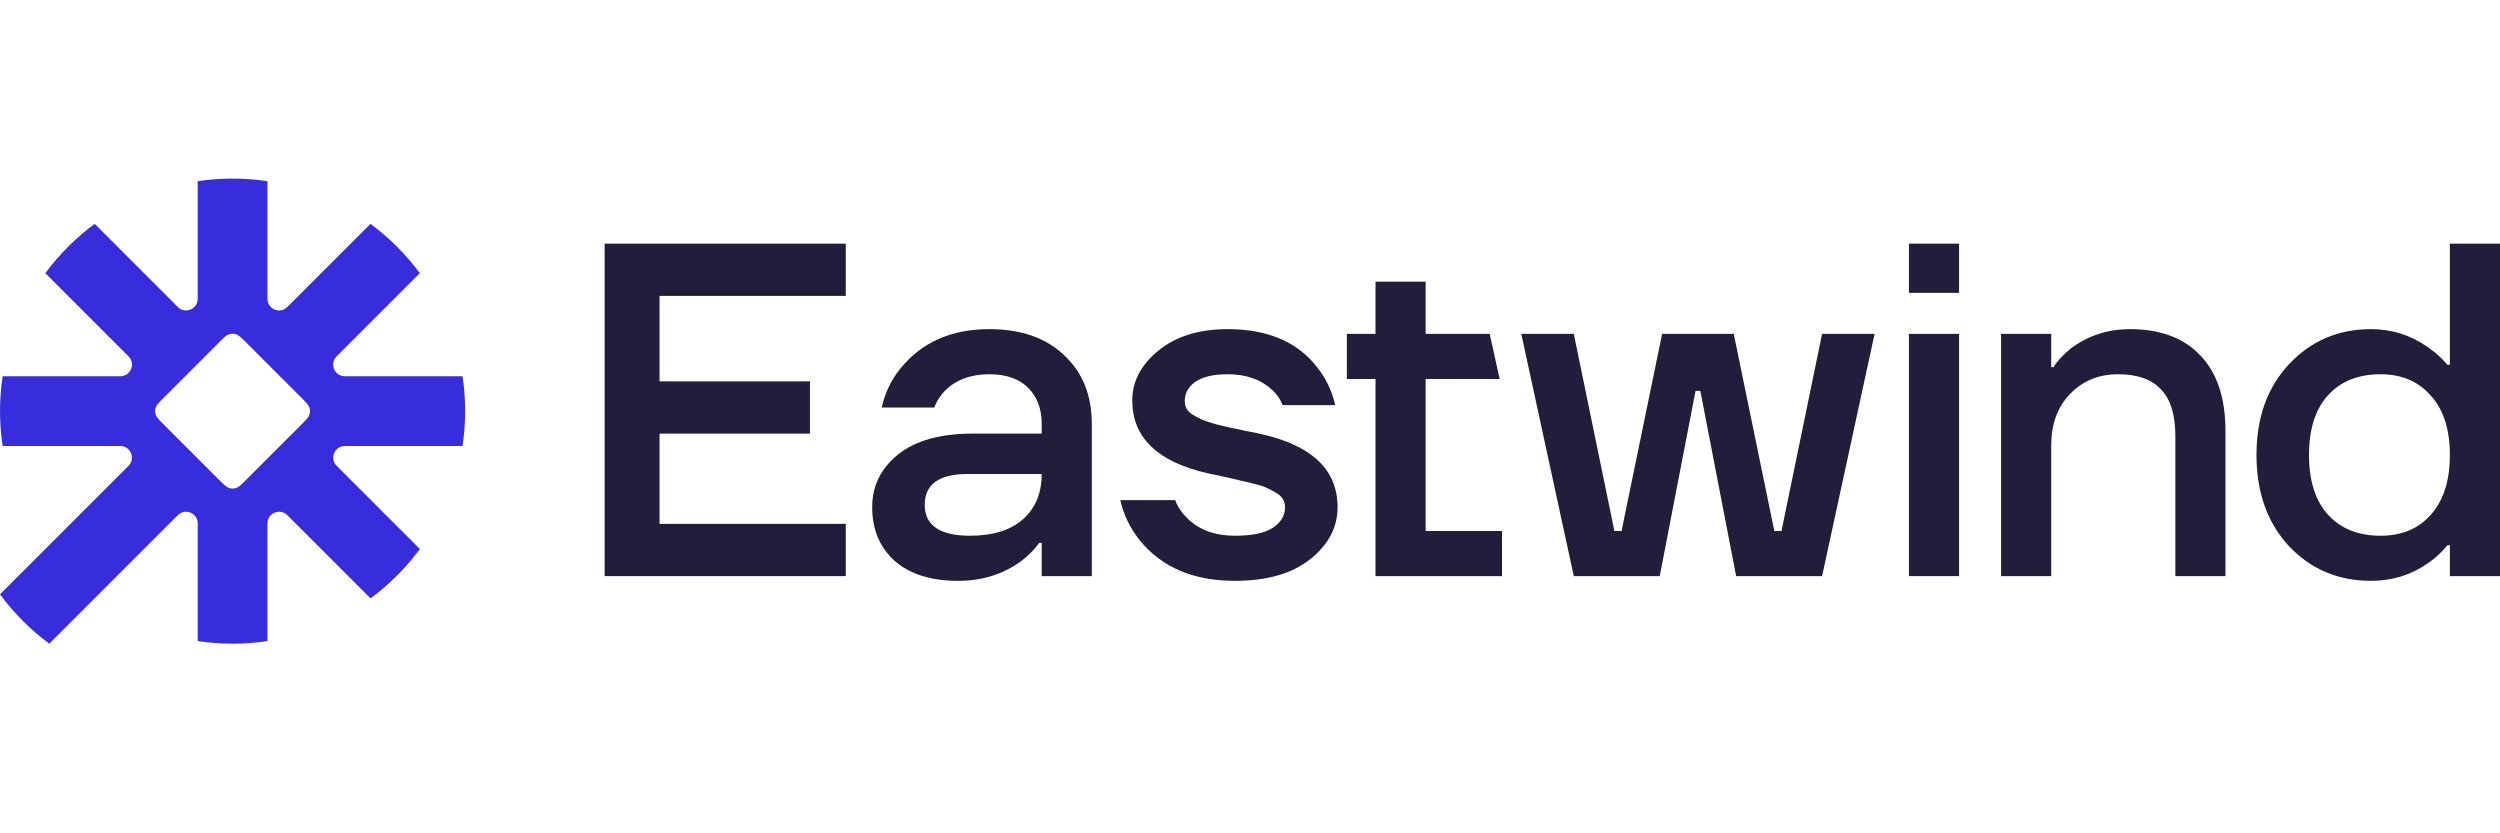
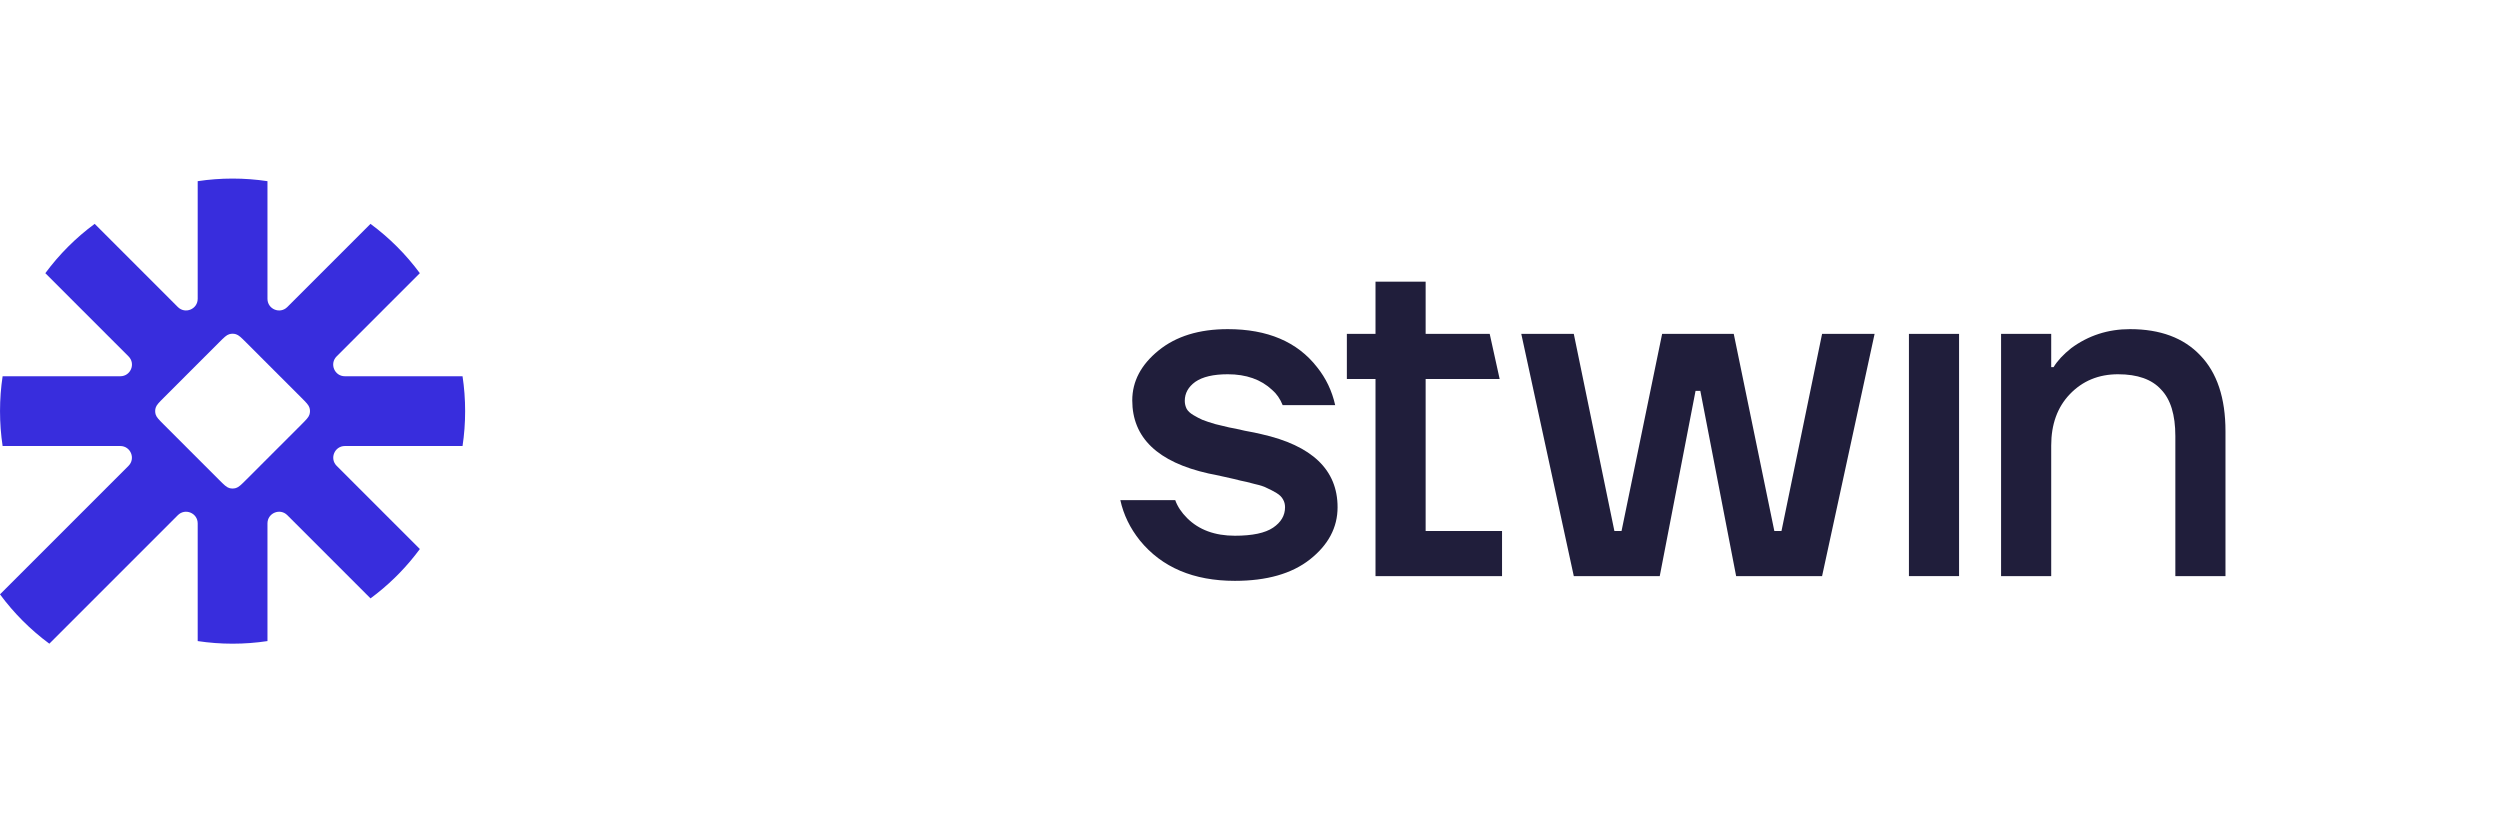
<svg xmlns="http://www.w3.org/2000/svg" width="168" height="56" viewBox="0 0 168 56" fill="none">
  <path fill-rule="evenodd" clip-rule="evenodd" d="M11.951 20.633L6.362 15.043C5.098 15.976 3.979 17.094 3.046 18.358L8.638 23.95C9.13 24.442 8.782 25.284 8.085 25.284H0.176C0.061 26.048 0.001 26.831 0.001 27.628C0.001 28.425 0.061 29.207 0.176 29.972H8.082C8.778 29.972 9.127 30.814 8.635 31.306L0 39.94C0.933 41.205 2.051 42.323 3.315 43.256L11.951 34.62C12.444 34.127 13.285 34.476 13.285 35.172V43.081C14.05 43.196 14.833 43.256 15.629 43.256C16.426 43.256 17.209 43.196 17.974 43.081V35.172C17.974 34.476 18.815 34.127 19.307 34.619L24.899 40.211C25.471 39.789 26.013 39.329 26.522 38.834L26.836 38.52C27.331 38.011 27.791 37.468 28.214 36.895L22.625 31.306C22.132 30.814 22.481 29.972 23.177 29.972H31.083C31.198 29.207 31.257 28.425 31.257 27.628C31.257 26.831 31.198 26.048 31.083 25.284H23.174C22.477 25.284 22.129 24.442 22.621 23.95L28.213 18.358C27.28 17.094 26.161 15.976 24.897 15.043L19.307 20.633C18.815 21.125 17.974 20.777 17.974 20.081V12.175C17.209 12.06 16.426 12 15.629 12C14.833 12 14.05 12.06 13.285 12.175V20.08C13.285 20.776 12.444 21.125 11.951 20.633ZM10.46 27.852C10.517 28.041 10.68 28.203 11.005 28.529L14.729 32.253C15.054 32.578 15.216 32.74 15.405 32.797C15.551 32.84 15.707 32.84 15.853 32.797C16.042 32.74 16.205 32.578 16.53 32.253L20.254 28.529C20.579 28.203 20.742 28.041 20.798 27.852C20.842 27.706 20.842 27.55 20.798 27.404C20.742 27.215 20.579 27.052 20.254 26.727L16.53 23.003C16.205 22.678 16.042 22.516 15.853 22.459C15.707 22.415 15.551 22.415 15.405 22.459C15.216 22.516 15.054 22.678 14.729 23.003L11.005 26.727C10.68 27.052 10.517 27.215 10.46 27.404C10.417 27.55 10.417 27.706 10.46 27.852Z" fill="#382DDD" />
-   <path d="M40.632 38.714V16.373H56.835V19.884H44.322V25.628H54.429V29.139H44.322V35.203H56.835V38.714H40.632Z" fill="#201E3B" />
-   <path d="M58.611 34.086C58.611 32.66 59.189 31.479 60.344 30.543C61.52 29.607 63.189 29.139 65.349 29.139H70.002V28.501C70.002 27.458 69.692 26.639 69.071 26.043C68.472 25.448 67.606 25.15 66.472 25.15C65.232 25.15 64.237 25.522 63.488 26.267C63.167 26.607 62.932 26.979 62.782 27.384H59.253C59.467 26.405 59.884 25.533 60.504 24.767C61.938 23.001 63.927 22.118 66.472 22.118C68.611 22.118 70.29 22.703 71.51 23.873C72.75 25.022 73.371 26.564 73.371 28.501V38.714H70.002V36.48H69.841C69.499 36.948 69.071 37.373 68.558 37.756C67.36 38.607 65.97 39.033 64.387 39.033C62.569 39.033 61.146 38.586 60.119 37.692C59.114 36.777 58.611 35.575 58.611 34.086ZM65.028 31.852C63.103 31.852 62.141 32.543 62.141 33.926C62.141 35.309 63.157 36.001 65.189 36.001C66.708 36.001 67.884 35.639 68.718 34.916C69.574 34.171 70.002 33.15 70.002 31.852H65.028Z" fill="#201E3B" />
  <path d="M75.286 33.607H78.975C79.125 34.033 79.393 34.437 79.778 34.82C80.569 35.607 81.639 36.001 82.986 36.001C84.163 36.001 85.018 35.82 85.553 35.458C86.088 35.096 86.355 34.639 86.355 34.086C86.355 33.894 86.312 33.724 86.227 33.575C86.141 33.405 85.992 33.256 85.778 33.128C85.564 33.001 85.361 32.894 85.168 32.809C84.975 32.703 84.687 32.607 84.302 32.522C83.917 32.416 83.606 32.341 83.371 32.299C83.136 32.235 82.772 32.15 82.28 32.043C81.81 31.937 81.457 31.862 81.222 31.82C77.799 31.054 76.088 29.416 76.088 26.905C76.088 25.628 76.676 24.511 77.853 23.554C79.029 22.596 80.58 22.118 82.505 22.118C85.179 22.118 87.179 22.969 88.505 24.671C89.104 25.416 89.51 26.267 89.724 27.224H86.195C86.024 26.799 85.788 26.458 85.489 26.203C84.74 25.501 83.746 25.15 82.505 25.15C81.542 25.15 80.815 25.32 80.323 25.66C79.853 26.001 79.617 26.426 79.617 26.937C79.617 27.128 79.66 27.309 79.746 27.479C79.831 27.628 79.981 27.767 80.195 27.894C80.409 28.022 80.612 28.128 80.804 28.213C81.018 28.299 81.307 28.394 81.671 28.501C82.034 28.586 82.344 28.66 82.601 28.724C82.858 28.767 83.211 28.841 83.66 28.948C84.131 29.033 84.494 29.107 84.751 29.171C88.173 29.937 89.885 31.575 89.885 34.086C89.885 35.448 89.264 36.618 88.024 37.596C86.804 38.554 85.125 39.033 82.986 39.033C80.206 39.033 78.077 38.128 76.601 36.32C75.938 35.49 75.5 34.586 75.286 33.607Z" fill="#201E3B" />
  <path d="M90.509 25.469V22.437H92.434V18.926H95.803V22.437H100.108L100.777 25.469H95.803V35.682H100.937V38.714H92.434V25.469H90.509Z" fill="#201E3B" />
  <path d="M102.23 22.437H105.759L108.487 35.682H108.968L111.695 22.437H116.508L119.235 35.682H119.716L122.444 22.437H125.973L122.444 38.714H116.668L114.262 26.267H113.941L111.535 38.714H105.759L102.23 22.437Z" fill="#201E3B" />
  <path d="M128.28 38.714V22.437H131.649V38.714H128.28Z" fill="#201E3B" />
  <path d="M134.472 38.714V22.437H137.841V24.671H138.001C138.258 24.245 138.654 23.82 139.188 23.394C140.343 22.543 141.659 22.118 143.135 22.118C145.167 22.118 146.739 22.703 147.851 23.873C148.985 25.043 149.552 26.745 149.552 28.979V38.714H146.183V29.299C146.183 27.873 145.862 26.831 145.22 26.171C144.6 25.49 143.638 25.15 142.333 25.15C141.028 25.15 139.948 25.596 139.092 26.49C138.258 27.362 137.841 28.511 137.841 29.937V38.714H134.472Z" fill="#201E3B" />
-   <path d="M153.818 36.703C152.364 35.128 151.636 33.086 151.636 30.575C151.636 28.064 152.364 26.033 153.818 24.479C155.294 22.905 157.134 22.118 159.337 22.118C160.727 22.118 162 22.522 163.155 23.33C163.647 23.671 164.085 24.064 164.47 24.511H164.631V16.373H168V38.714H164.631V36.639H164.47C164.107 37.086 163.668 37.49 163.155 37.852C162.021 38.639 160.748 39.033 159.337 39.033C157.134 39.033 155.294 38.256 153.818 36.703ZM156.449 26.554C155.593 27.49 155.166 28.831 155.166 30.575C155.166 32.32 155.593 33.66 156.449 34.596C157.305 35.533 158.481 36.001 159.978 36.001C161.39 36.001 162.513 35.533 163.347 34.596C164.203 33.639 164.631 32.299 164.631 30.575C164.631 28.852 164.203 27.522 163.347 26.586C162.513 25.628 161.39 25.15 159.978 25.15C158.481 25.15 157.305 25.618 156.449 26.554Z" fill="#201E3B" />
-   <path d="M128.28 19.68V16.372H131.649V19.68H128.28Z" fill="#201E3B" />
</svg>